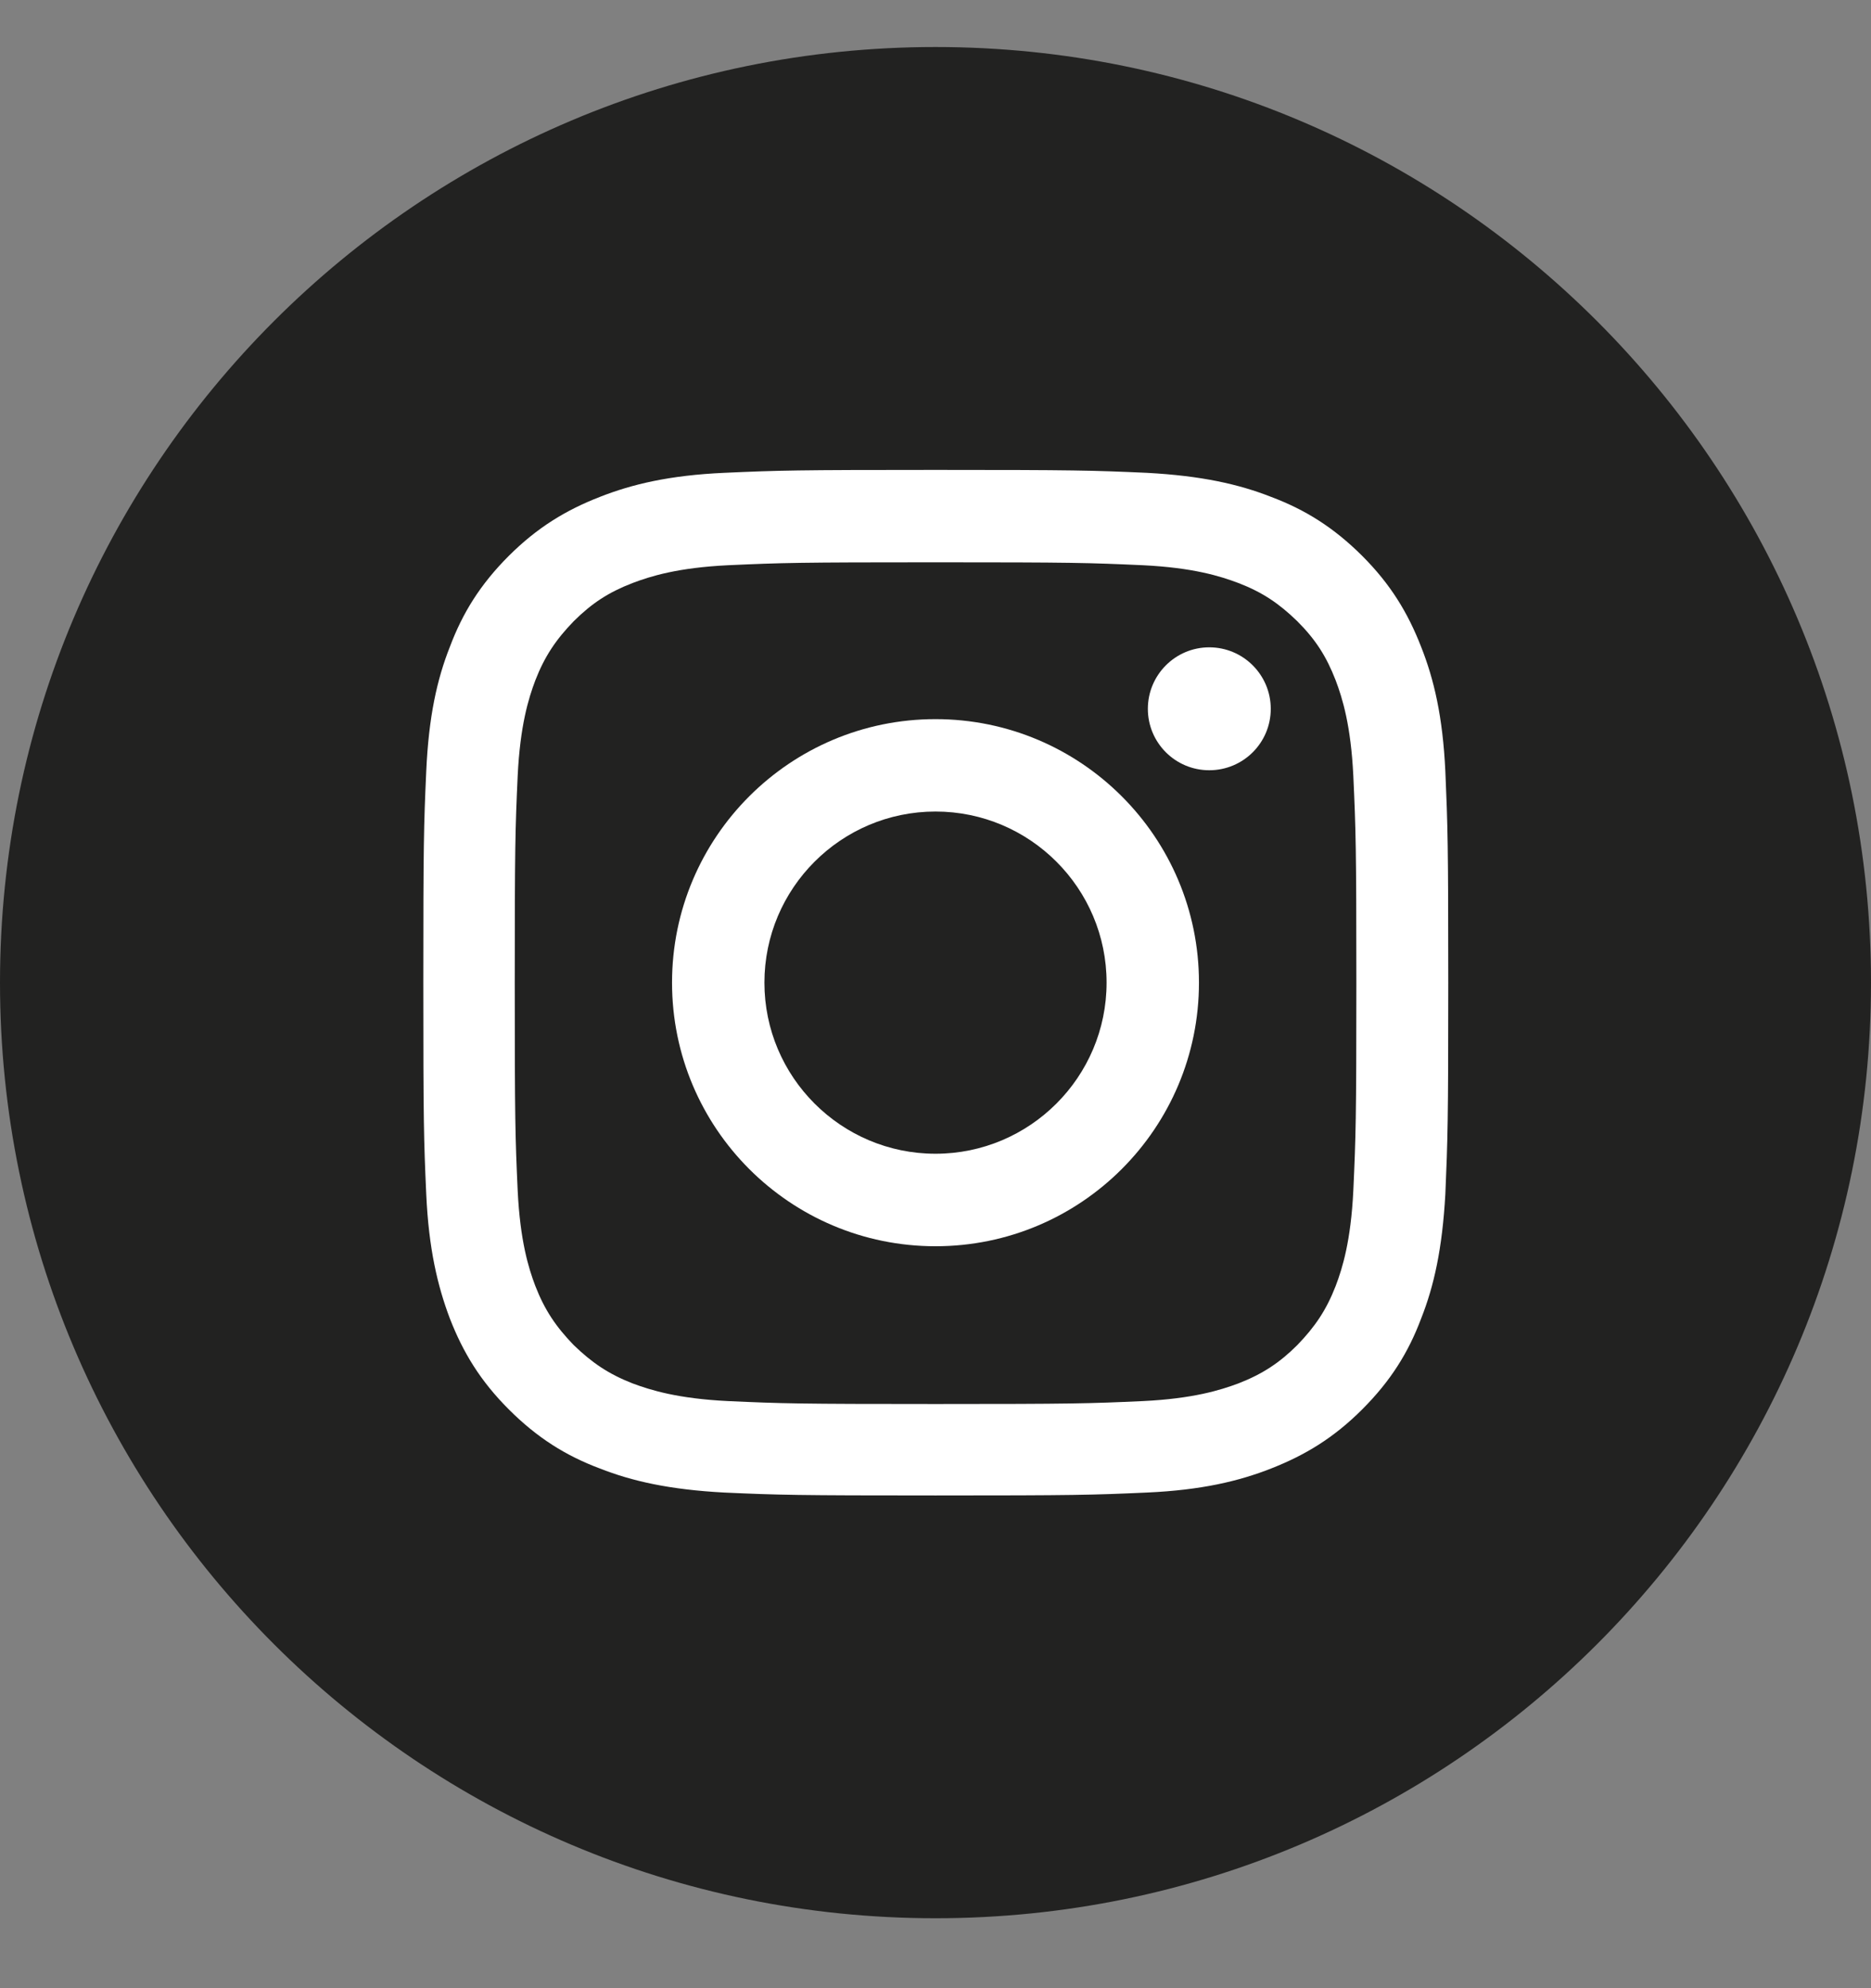
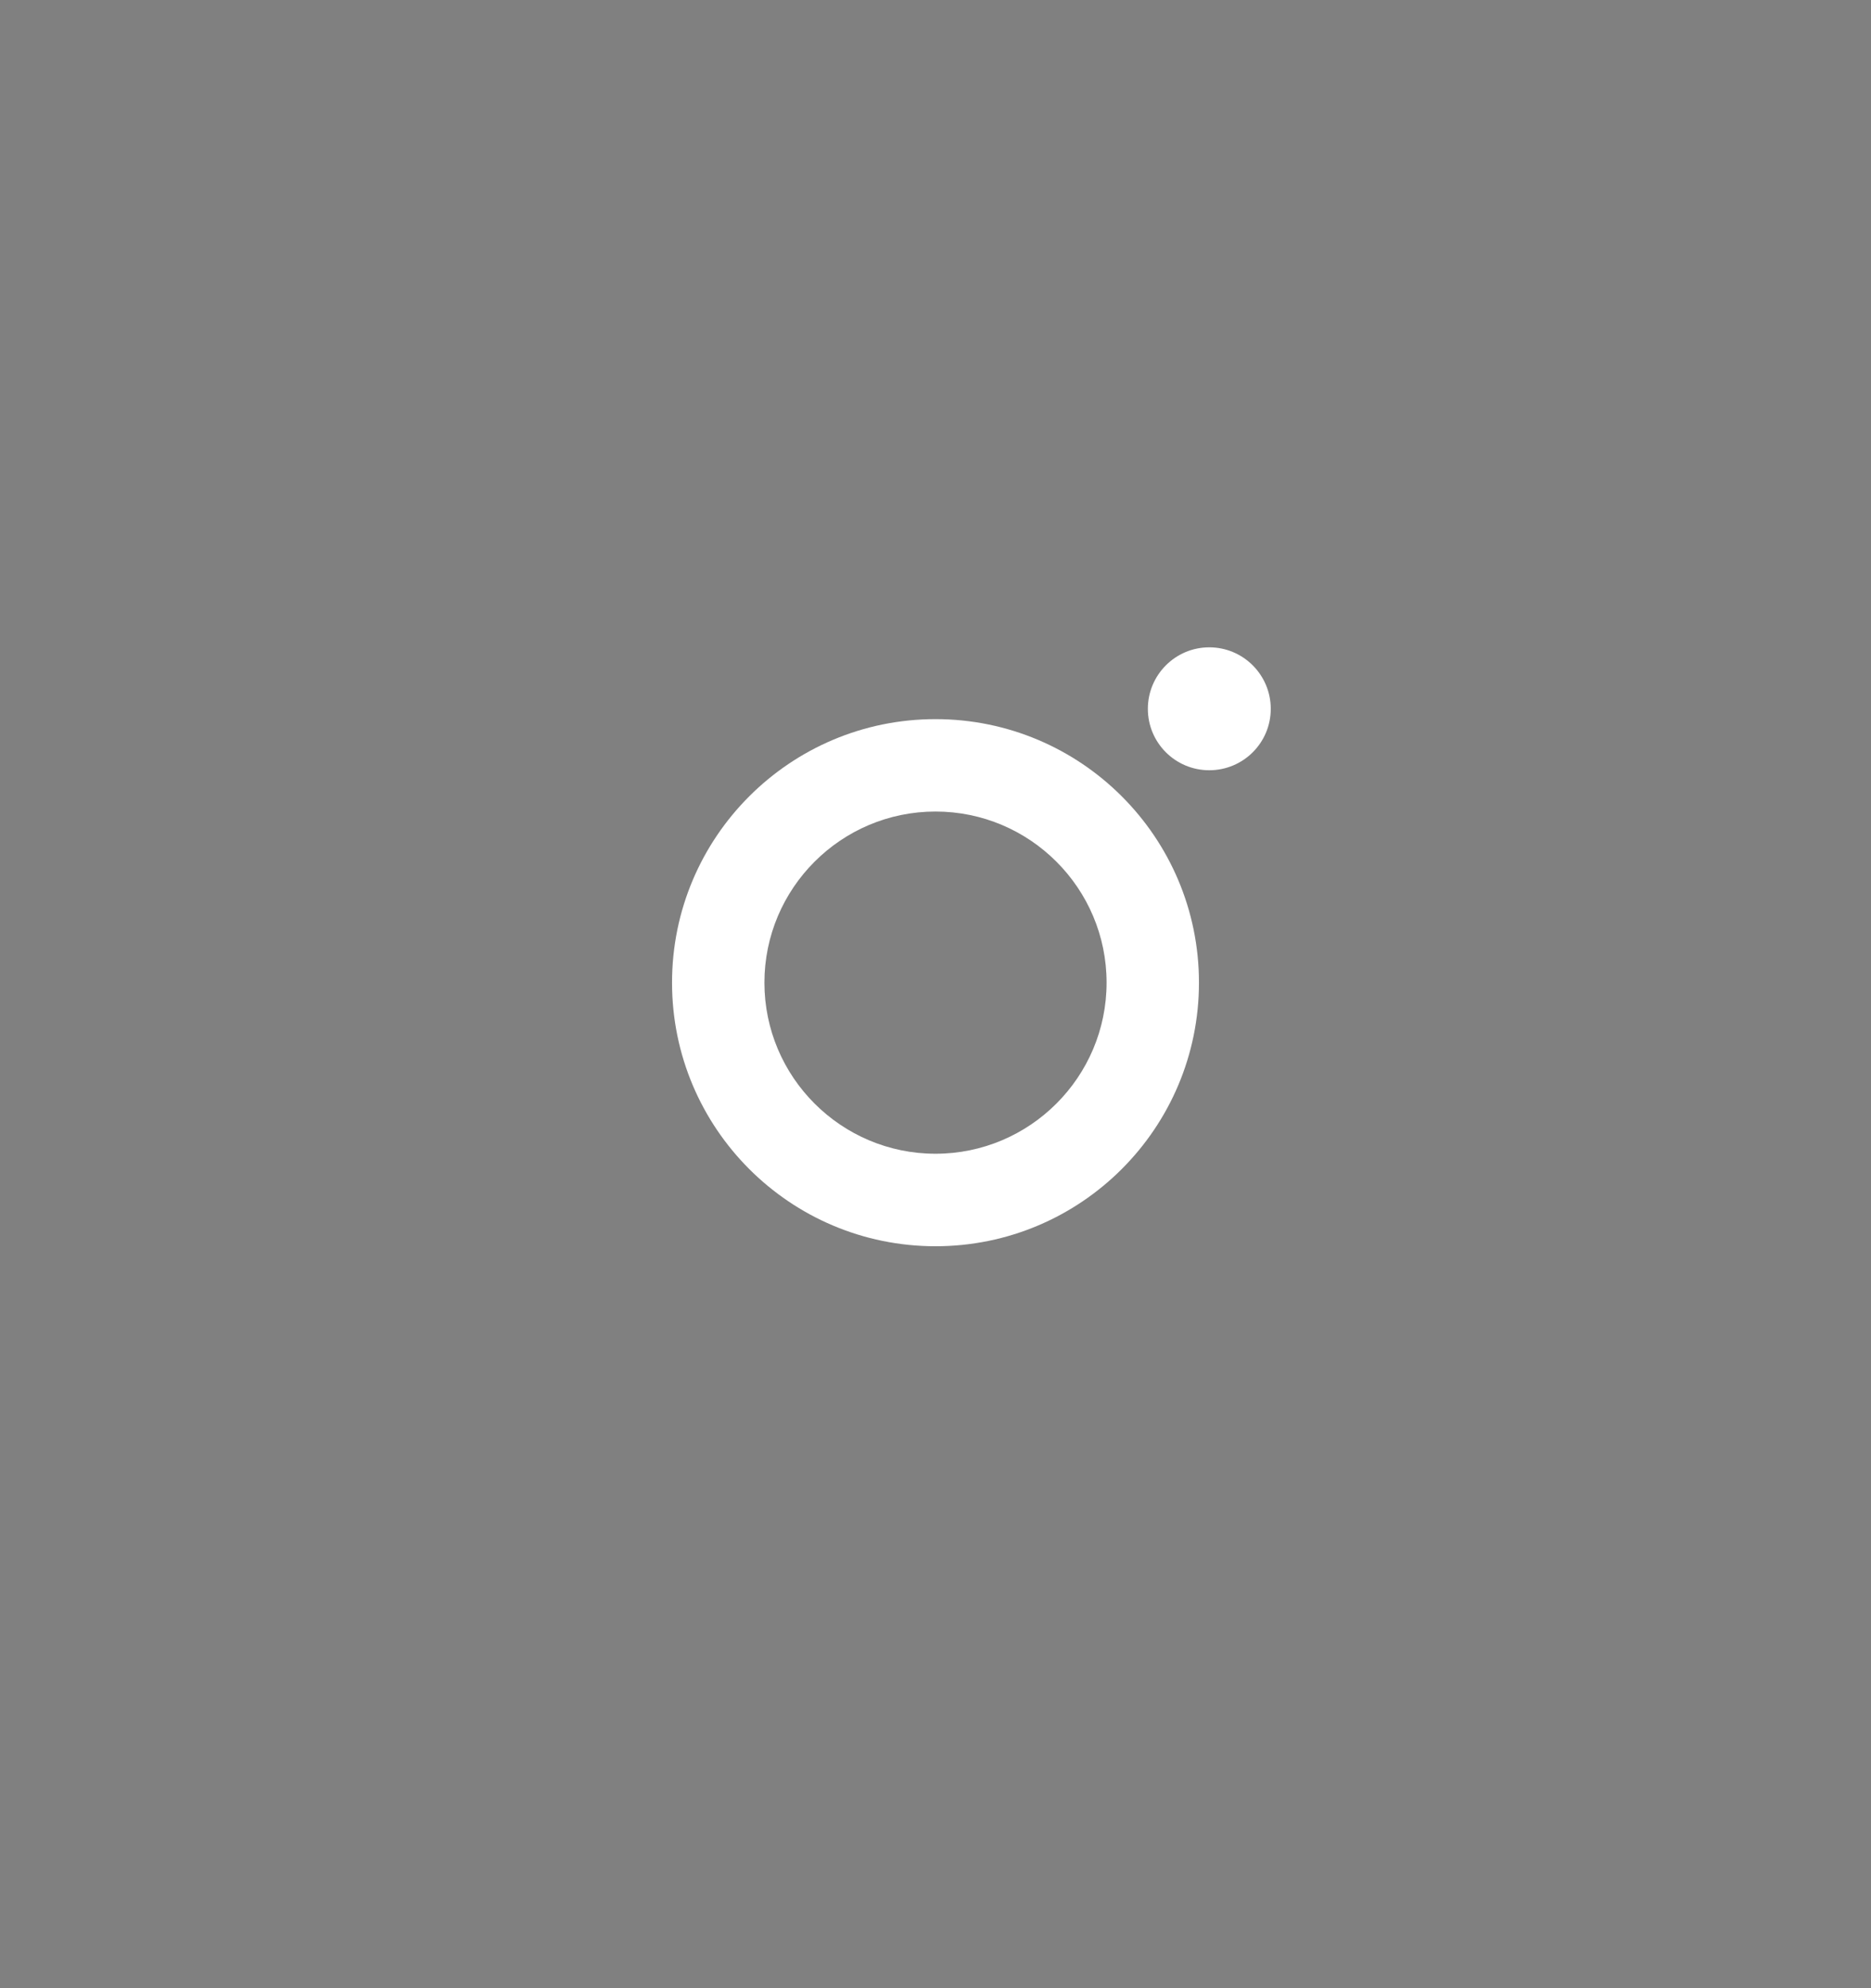
<svg xmlns="http://www.w3.org/2000/svg" width="16" height="17" viewBox="0 0 16 17" fill="none">
  <rect x="0" y="0" width="16" height="17" fill="#808080" stroke="none" />
  <g clip-path="url(#clip0_6054_1512)">
-     <path d="M8 16.402C3.582 16.402 0 12.821 0 8.402C0 3.984 3.582 0.402 8 0.402C12.418 0.402 16 3.984 16 8.402C16 12.821 12.418 16.402 8 16.402Z" fill="#222221" />
-     <path d="M8 4.808C9.173 4.808 9.312 4.812 9.774 4.833C10.203 4.854 10.434 4.926 10.59 4.985C10.796 5.064 10.939 5.161 11.094 5.312C11.25 5.468 11.342 5.611 11.422 5.817C11.481 5.973 11.552 6.204 11.573 6.633C11.594 7.095 11.599 7.234 11.599 8.407C11.599 9.579 11.594 9.718 11.573 10.181C11.552 10.609 11.481 10.841 11.422 10.996C11.342 11.202 11.245 11.345 11.094 11.501C10.943 11.652 10.796 11.749 10.59 11.829C10.434 11.887 10.203 11.959 9.774 11.98C9.312 12.001 9.173 12.005 8 12.005C6.827 12.005 6.688 12.001 6.226 11.98C5.797 11.959 5.566 11.887 5.41 11.829C5.205 11.749 5.062 11.652 4.906 11.501C4.755 11.345 4.658 11.202 4.578 10.996C4.519 10.841 4.448 10.609 4.427 10.181C4.406 9.718 4.402 9.579 4.402 8.407C4.402 7.234 4.406 7.095 4.427 6.633C4.448 6.204 4.519 5.973 4.578 5.817C4.658 5.611 4.755 5.468 4.906 5.312C5.062 5.157 5.205 5.064 5.41 4.985C5.566 4.926 5.797 4.854 6.226 4.833C6.688 4.812 6.827 4.808 8 4.808ZM8 4.018C6.81 4.018 6.659 4.022 6.192 4.043C5.726 4.064 5.406 4.14 5.129 4.249C4.839 4.362 4.595 4.51 4.351 4.753C4.107 4.997 3.956 5.241 3.847 5.531C3.737 5.809 3.666 6.128 3.645 6.595C3.624 7.061 3.62 7.213 3.62 8.402C3.62 9.592 3.624 9.743 3.645 10.21C3.666 10.677 3.742 10.996 3.847 11.274C3.96 11.564 4.107 11.807 4.351 12.051C4.595 12.295 4.839 12.447 5.129 12.556C5.406 12.665 5.726 12.737 6.192 12.762C6.659 12.783 6.81 12.787 8 12.787C9.19 12.787 9.341 12.783 9.808 12.762C10.274 12.741 10.594 12.665 10.871 12.556C11.161 12.442 11.405 12.295 11.649 12.051C11.893 11.807 12.044 11.564 12.153 11.274C12.263 10.996 12.334 10.677 12.36 10.21C12.38 9.743 12.385 9.592 12.385 8.402C12.385 7.213 12.38 7.061 12.36 6.595C12.338 6.128 12.263 5.809 12.153 5.531C12.04 5.241 11.893 4.997 11.649 4.753C11.405 4.51 11.161 4.358 10.871 4.249C10.594 4.14 10.274 4.068 9.808 4.043C9.341 4.022 9.19 4.018 8 4.018Z" fill="white" />
    <path d="M8 6.149C6.756 6.149 5.747 7.158 5.747 8.402C5.747 9.647 6.756 10.656 8 10.656C9.244 10.656 10.253 9.647 10.253 8.402C10.253 7.158 9.244 6.149 8 6.149ZM8 9.865C7.193 9.865 6.537 9.209 6.537 8.402C6.537 7.595 7.193 6.939 8 6.939C8.807 6.939 9.463 7.595 9.463 8.402C9.463 9.209 8.807 9.865 8 9.865Z" fill="white" />
    <path d="M10.867 6.061C10.867 6.351 10.632 6.586 10.341 6.586C10.051 6.586 9.816 6.351 9.816 6.061C9.816 5.771 10.051 5.535 10.341 5.535C10.632 5.535 10.867 5.771 10.867 6.061Z" fill="white" />
  </g>
  <defs>
    <clipPath id="clip0_6054_1512">
      <rect width="16" height="16" fill="white" transform="translate(0 0.402)" />
    </clipPath>
  </defs>
</svg>